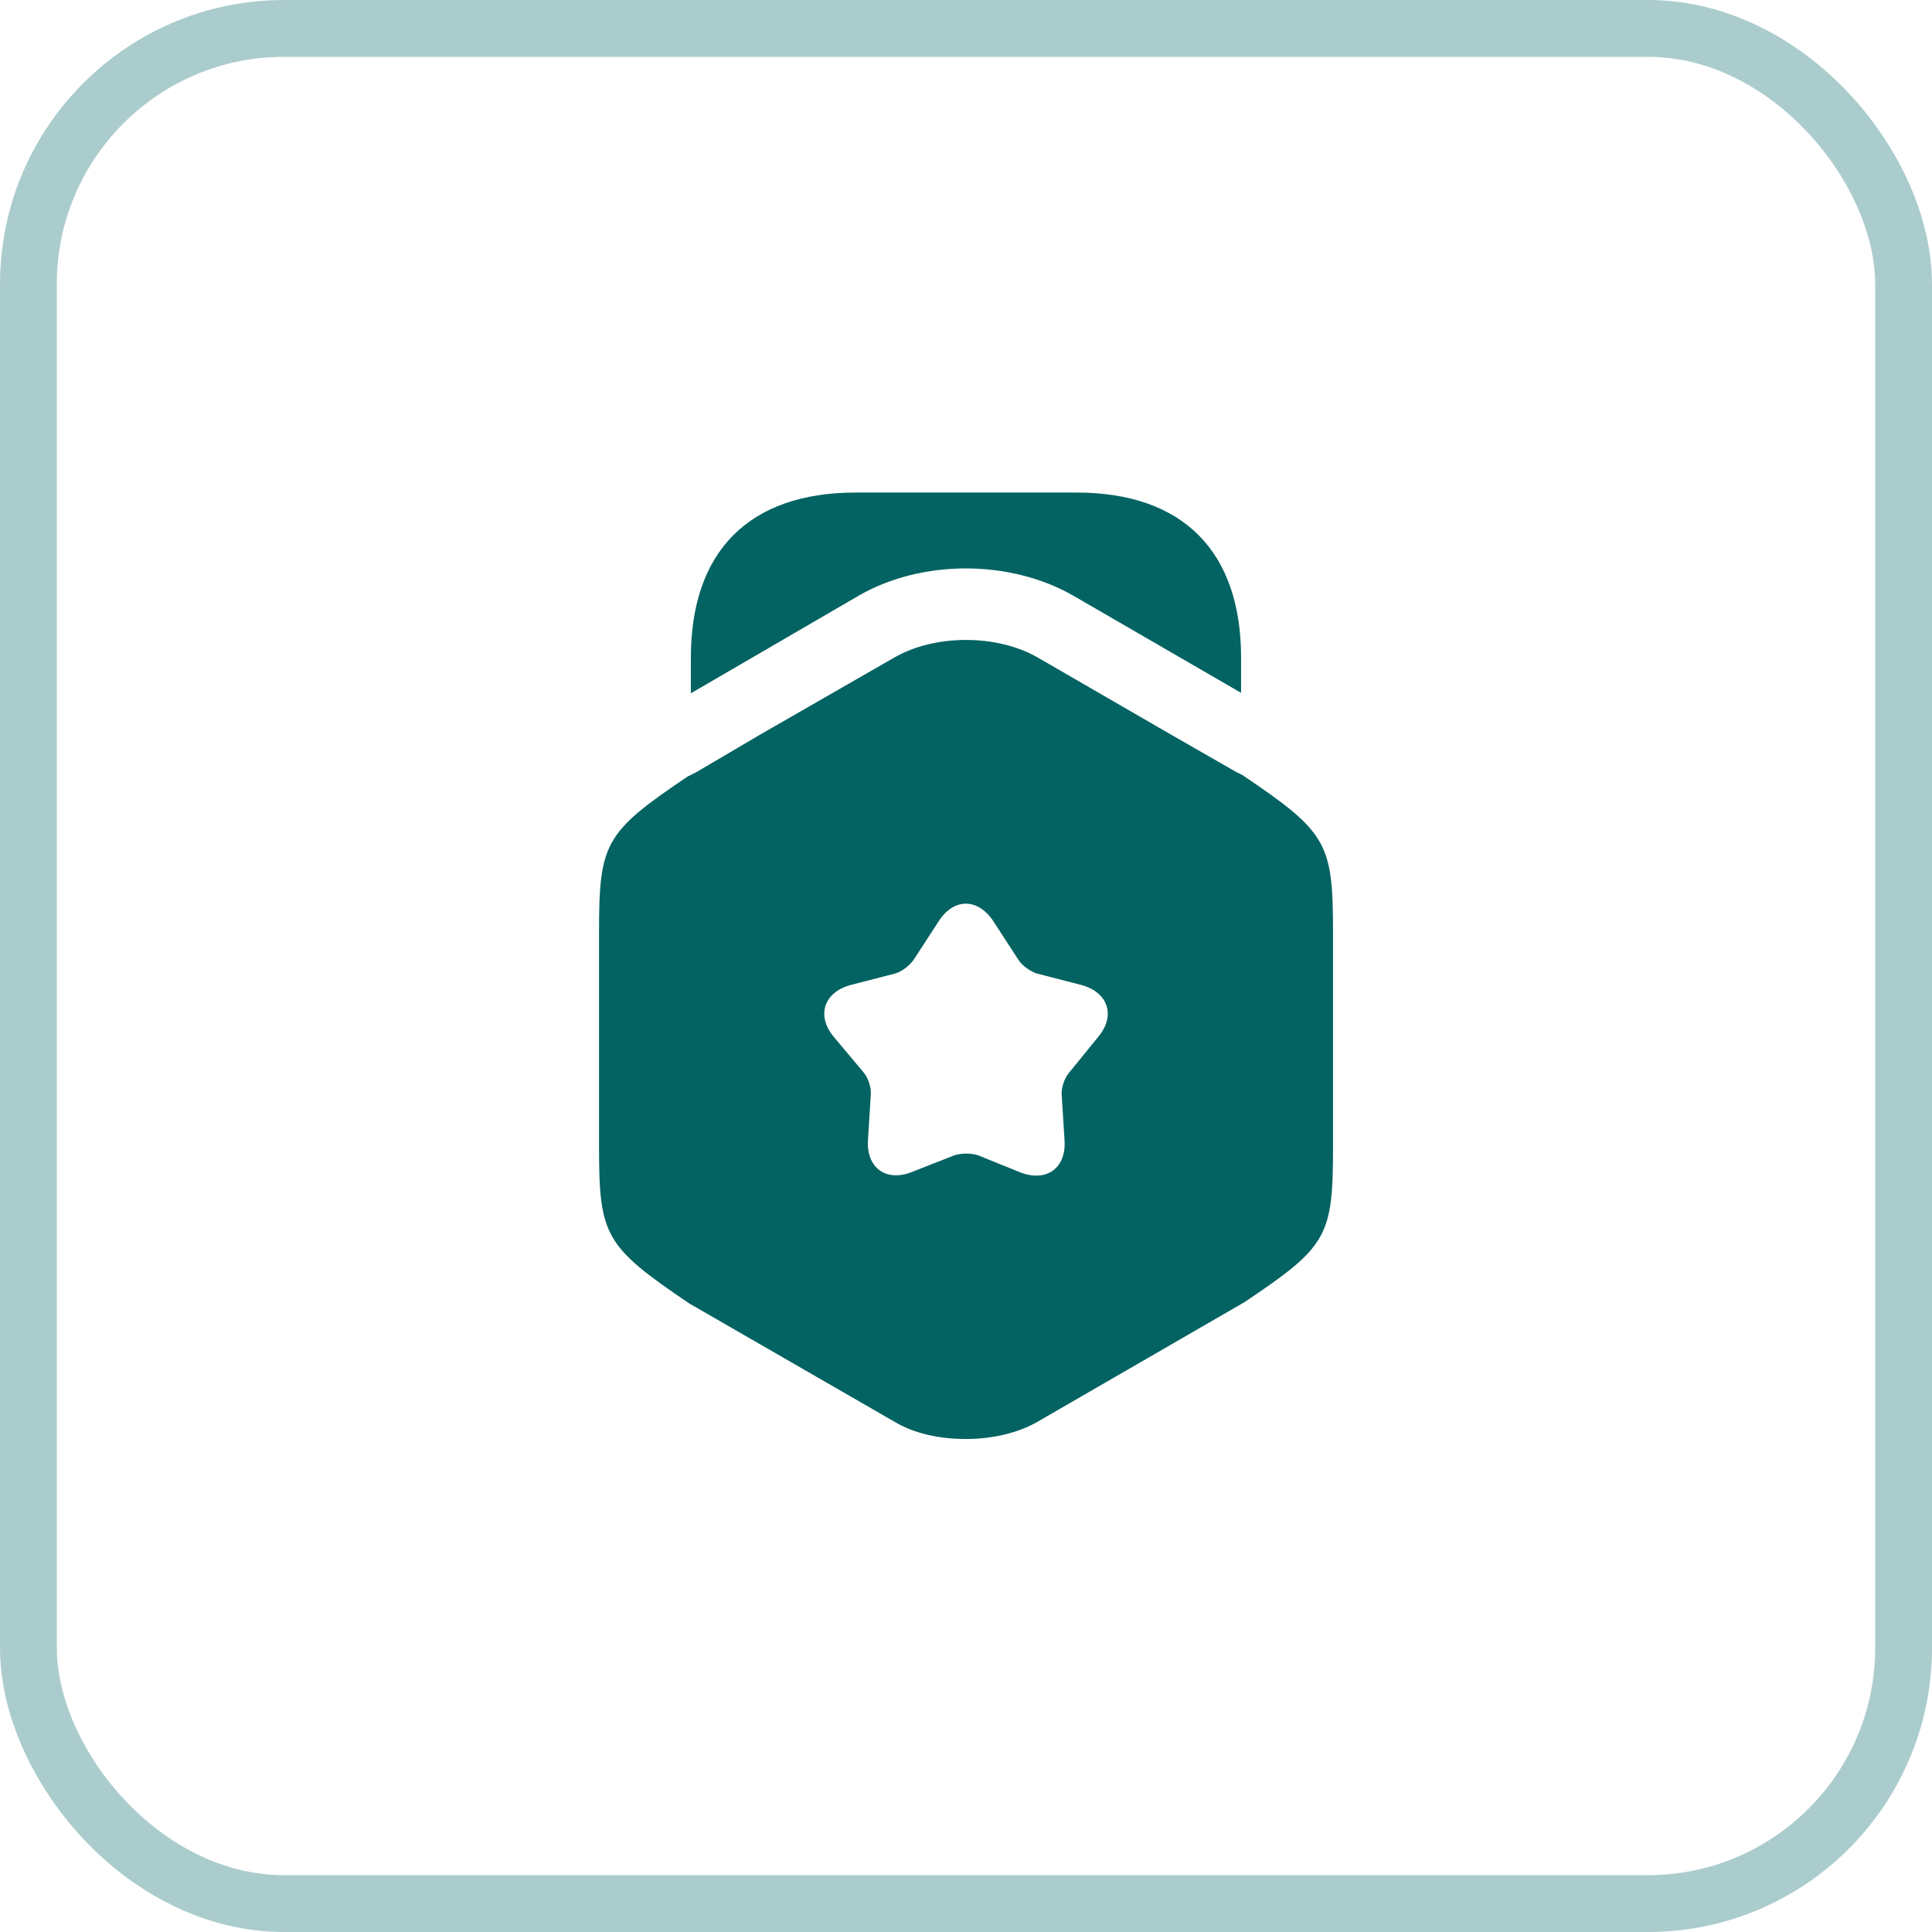
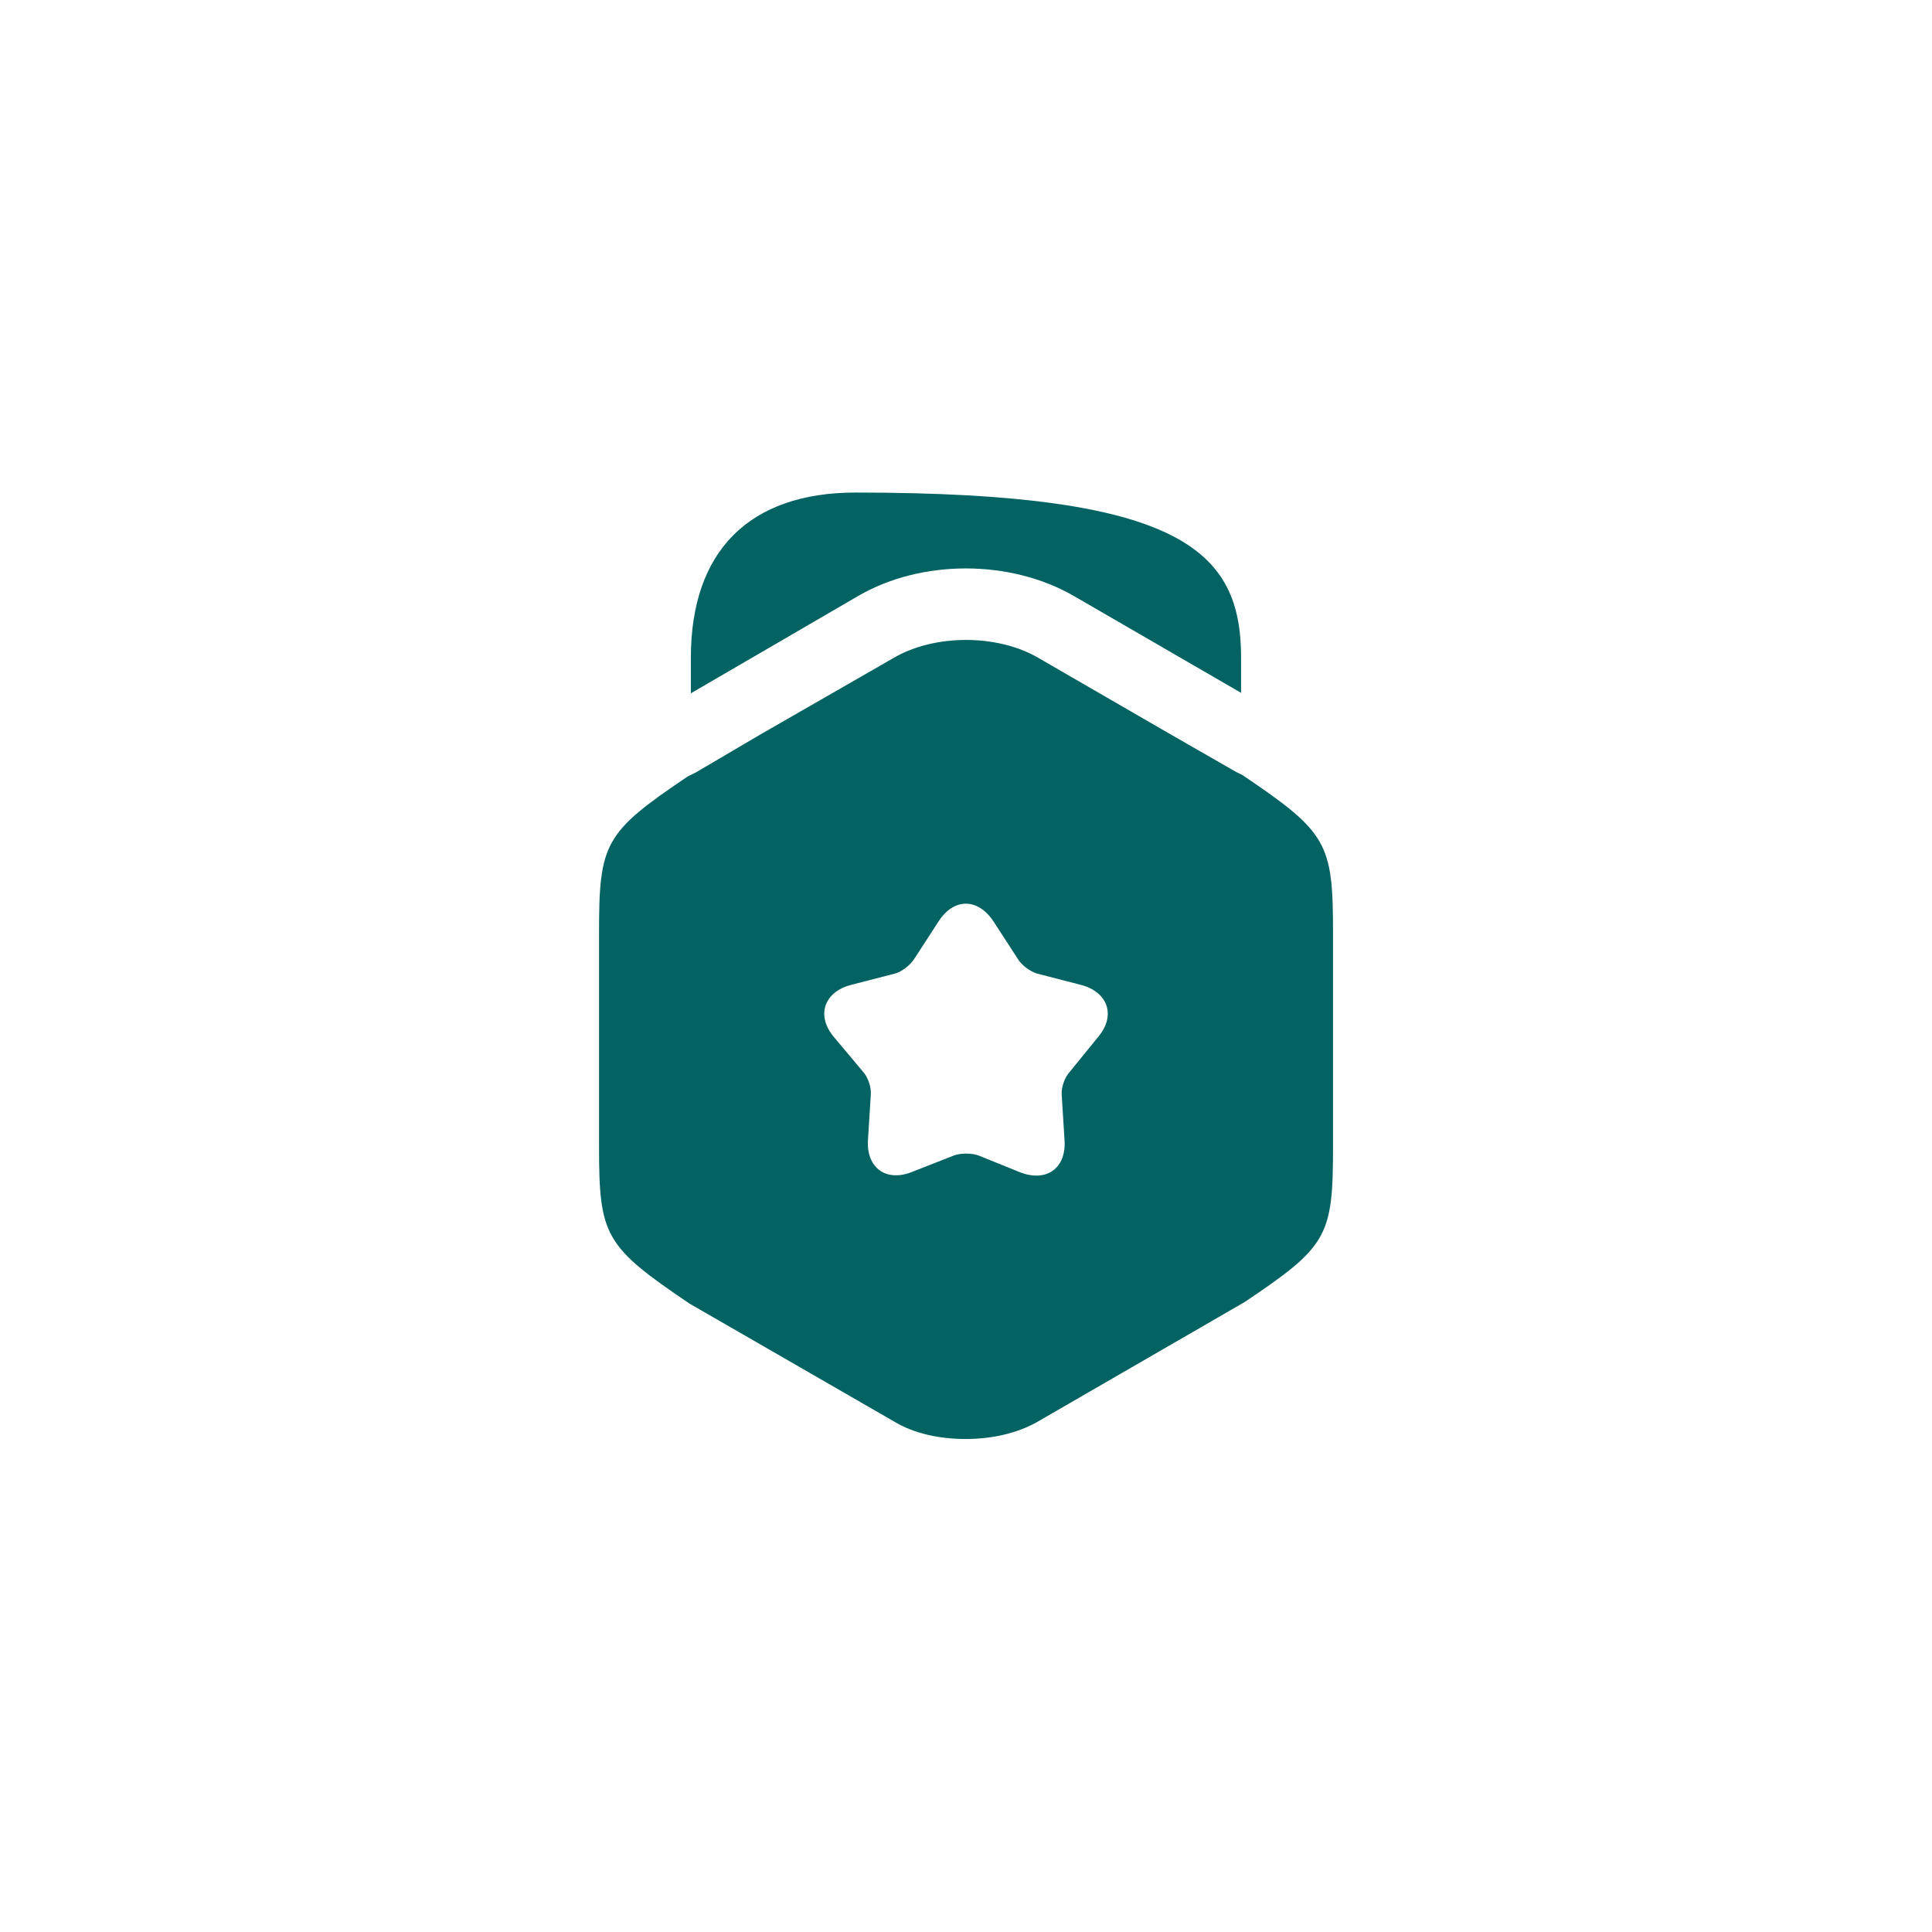
<svg xmlns="http://www.w3.org/2000/svg" width="34" height="34" viewBox="0 0 34 34" fill="none">
-   <rect x="0.5" y="0.5" width="33" height="33" rx="4.5" stroke="#ABCCCC" />
-   <path d="M21.841 11.576V12.193L18.892 10.485C17.775 9.843 16.216 9.843 15.108 10.485L12.158 12.201V11.576C12.158 9.701 13.183 8.668 15.058 8.668H18.942C20.817 8.668 21.841 9.701 21.841 11.576Z" fill="#036362" />
+   <path d="M21.841 11.576V12.193L18.892 10.485C17.775 9.843 16.216 9.843 15.108 10.485L12.158 12.201V11.576C12.158 9.701 13.183 8.668 15.058 8.668C20.817 8.668 21.841 9.701 21.841 11.576Z" fill="#036362" />
  <path d="M21.867 13.641L21.75 13.583L20.617 12.933L18.267 11.574C17.55 11.158 16.45 11.158 15.734 11.574L13.384 12.924L12.25 13.591L12.1 13.666C10.642 14.649 10.542 14.833 10.542 16.408V20.174C10.542 21.749 10.642 21.933 12.134 22.941L15.734 25.016C16.092 25.233 16.542 25.324 17 25.324C17.45 25.324 17.909 25.224 18.267 25.016L21.9 22.916C23.367 21.933 23.459 21.758 23.459 20.174V16.408C23.459 14.833 23.359 14.649 21.867 13.641ZM19.325 18.249L18.817 18.874C18.734 18.966 18.675 19.141 18.684 19.266L18.734 20.066C18.767 20.558 18.417 20.808 17.959 20.633L17.217 20.333C17.1 20.291 16.909 20.291 16.792 20.333L16.05 20.624C15.592 20.808 15.242 20.549 15.275 20.058L15.325 19.258C15.334 19.133 15.275 18.958 15.192 18.866L14.675 18.249C14.359 17.874 14.5 17.458 14.975 17.333L15.75 17.133C15.875 17.099 16.017 16.983 16.084 16.883L16.517 16.216C16.784 15.799 17.209 15.799 17.484 16.216L17.917 16.883C17.984 16.991 18.134 17.099 18.25 17.133L19.025 17.333C19.5 17.458 19.642 17.874 19.325 18.249Z" fill="#036362" />
</svg>